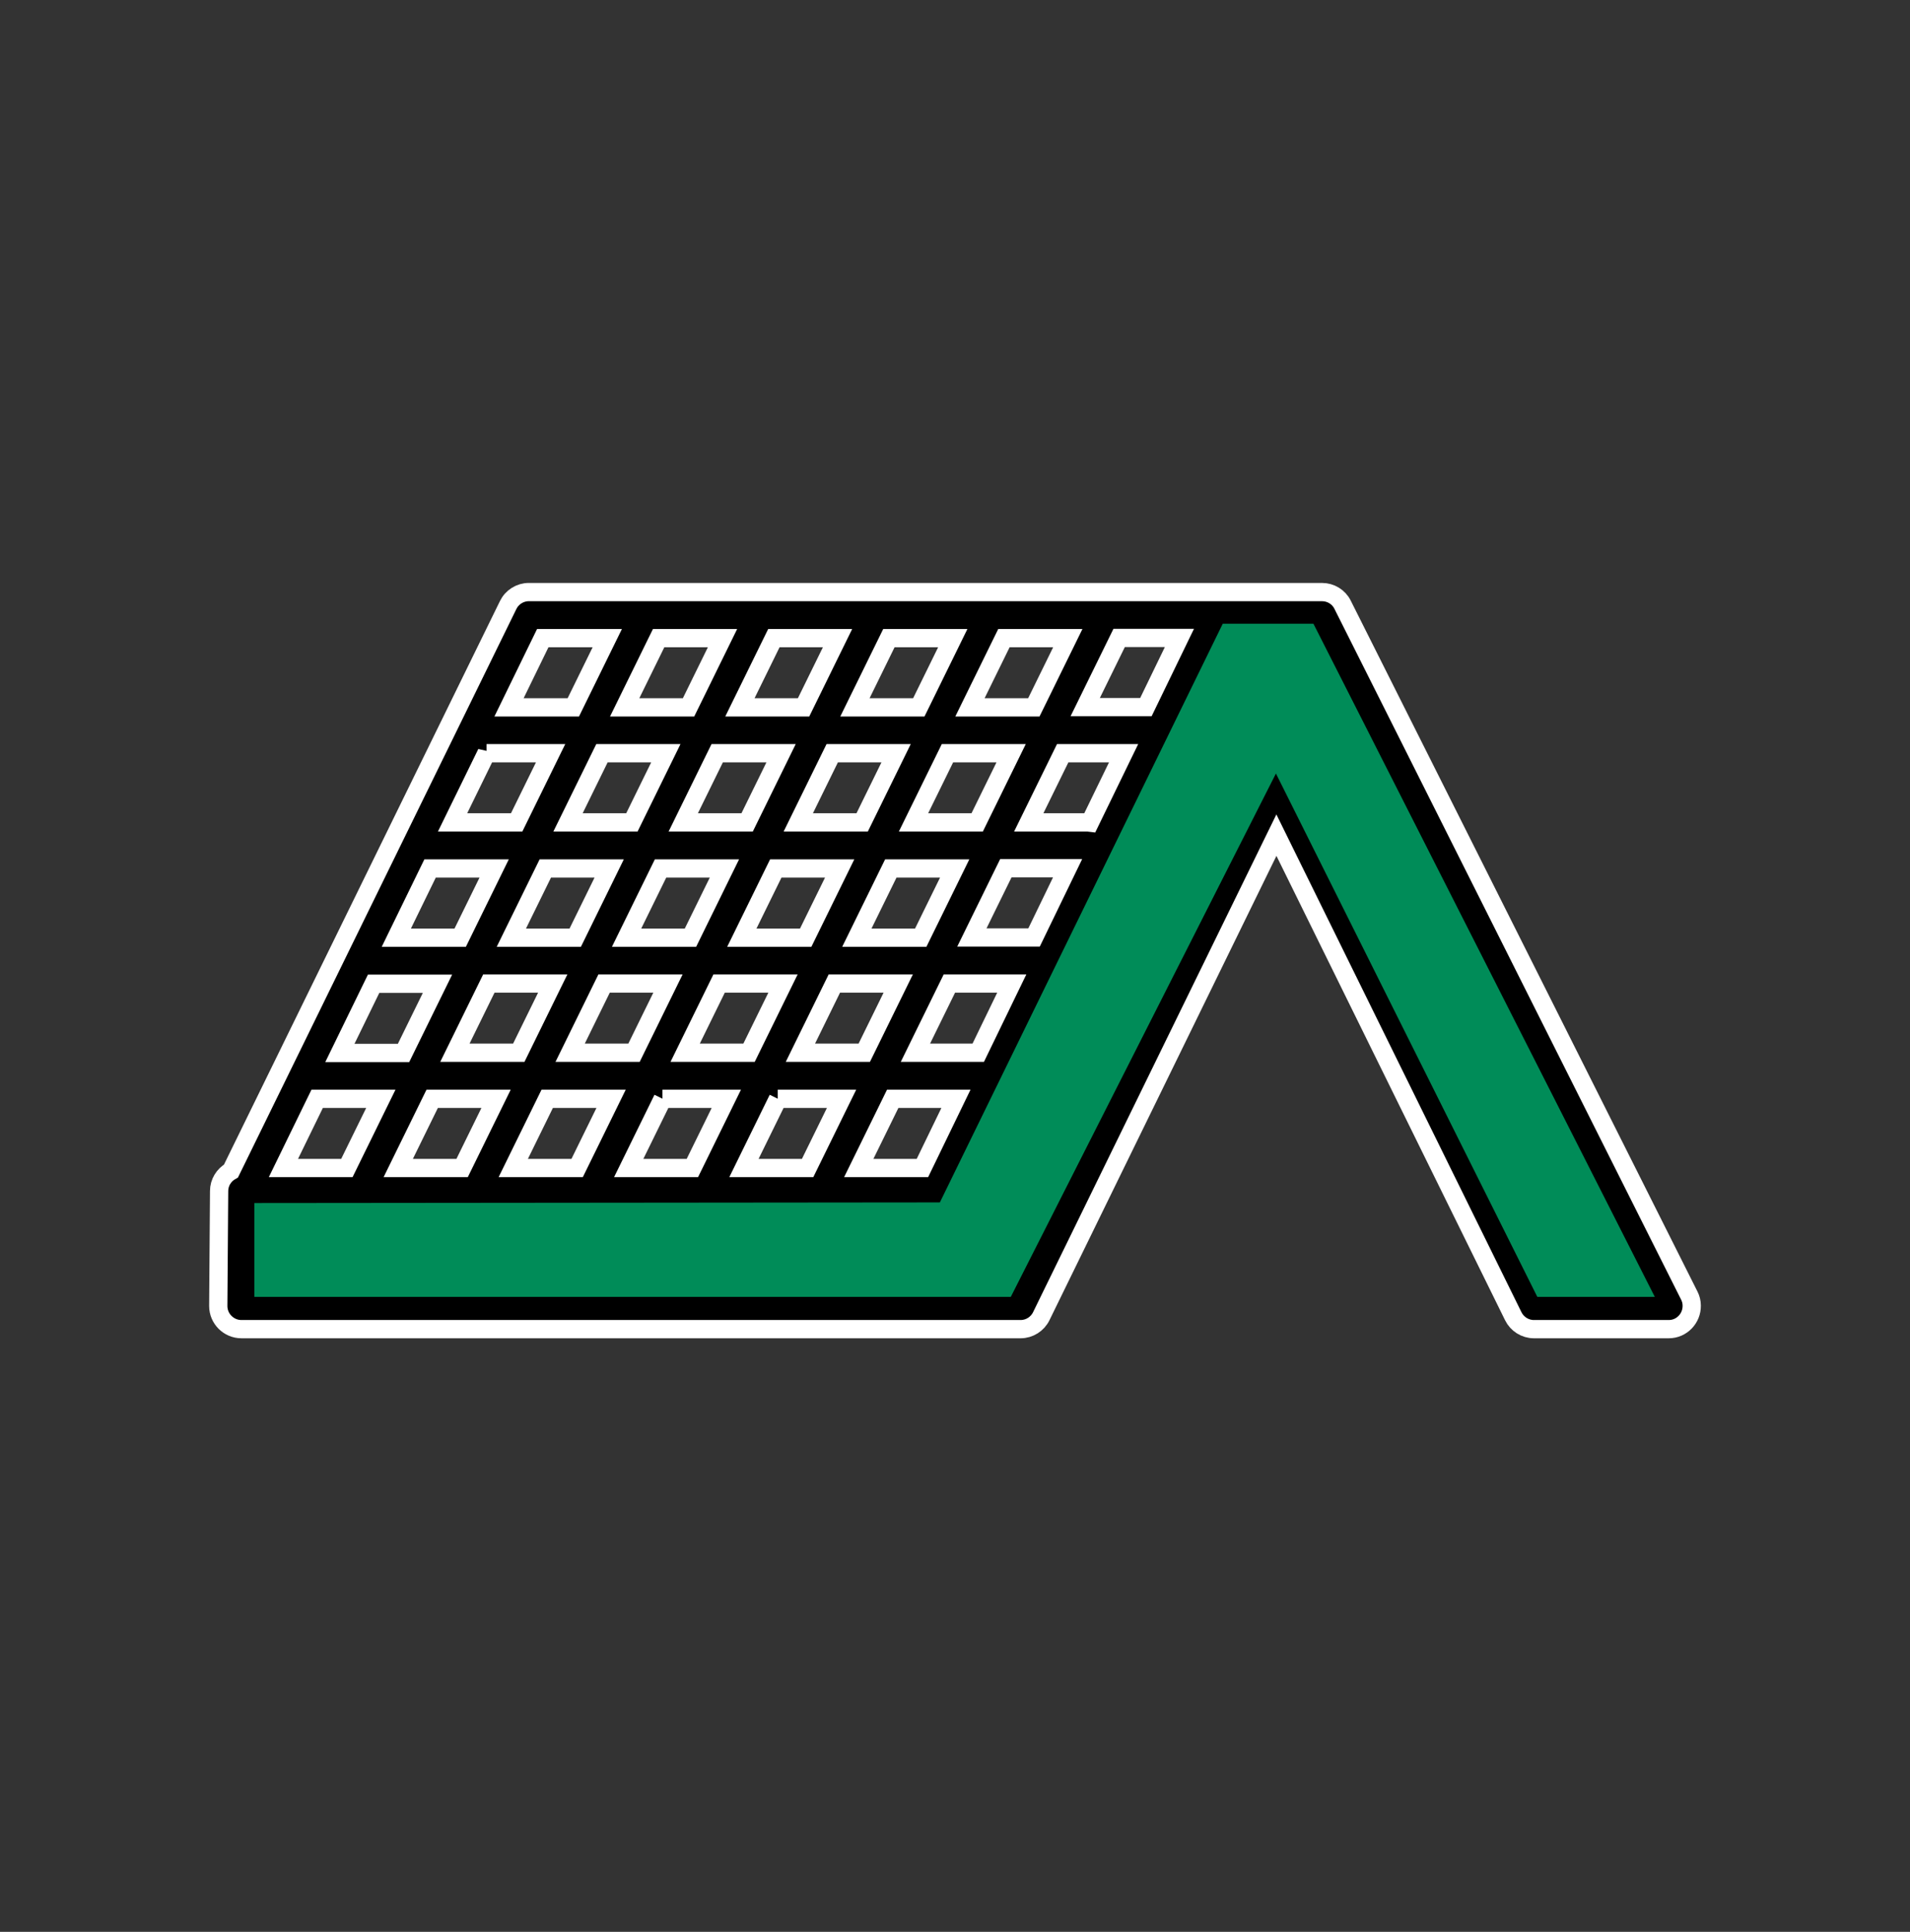
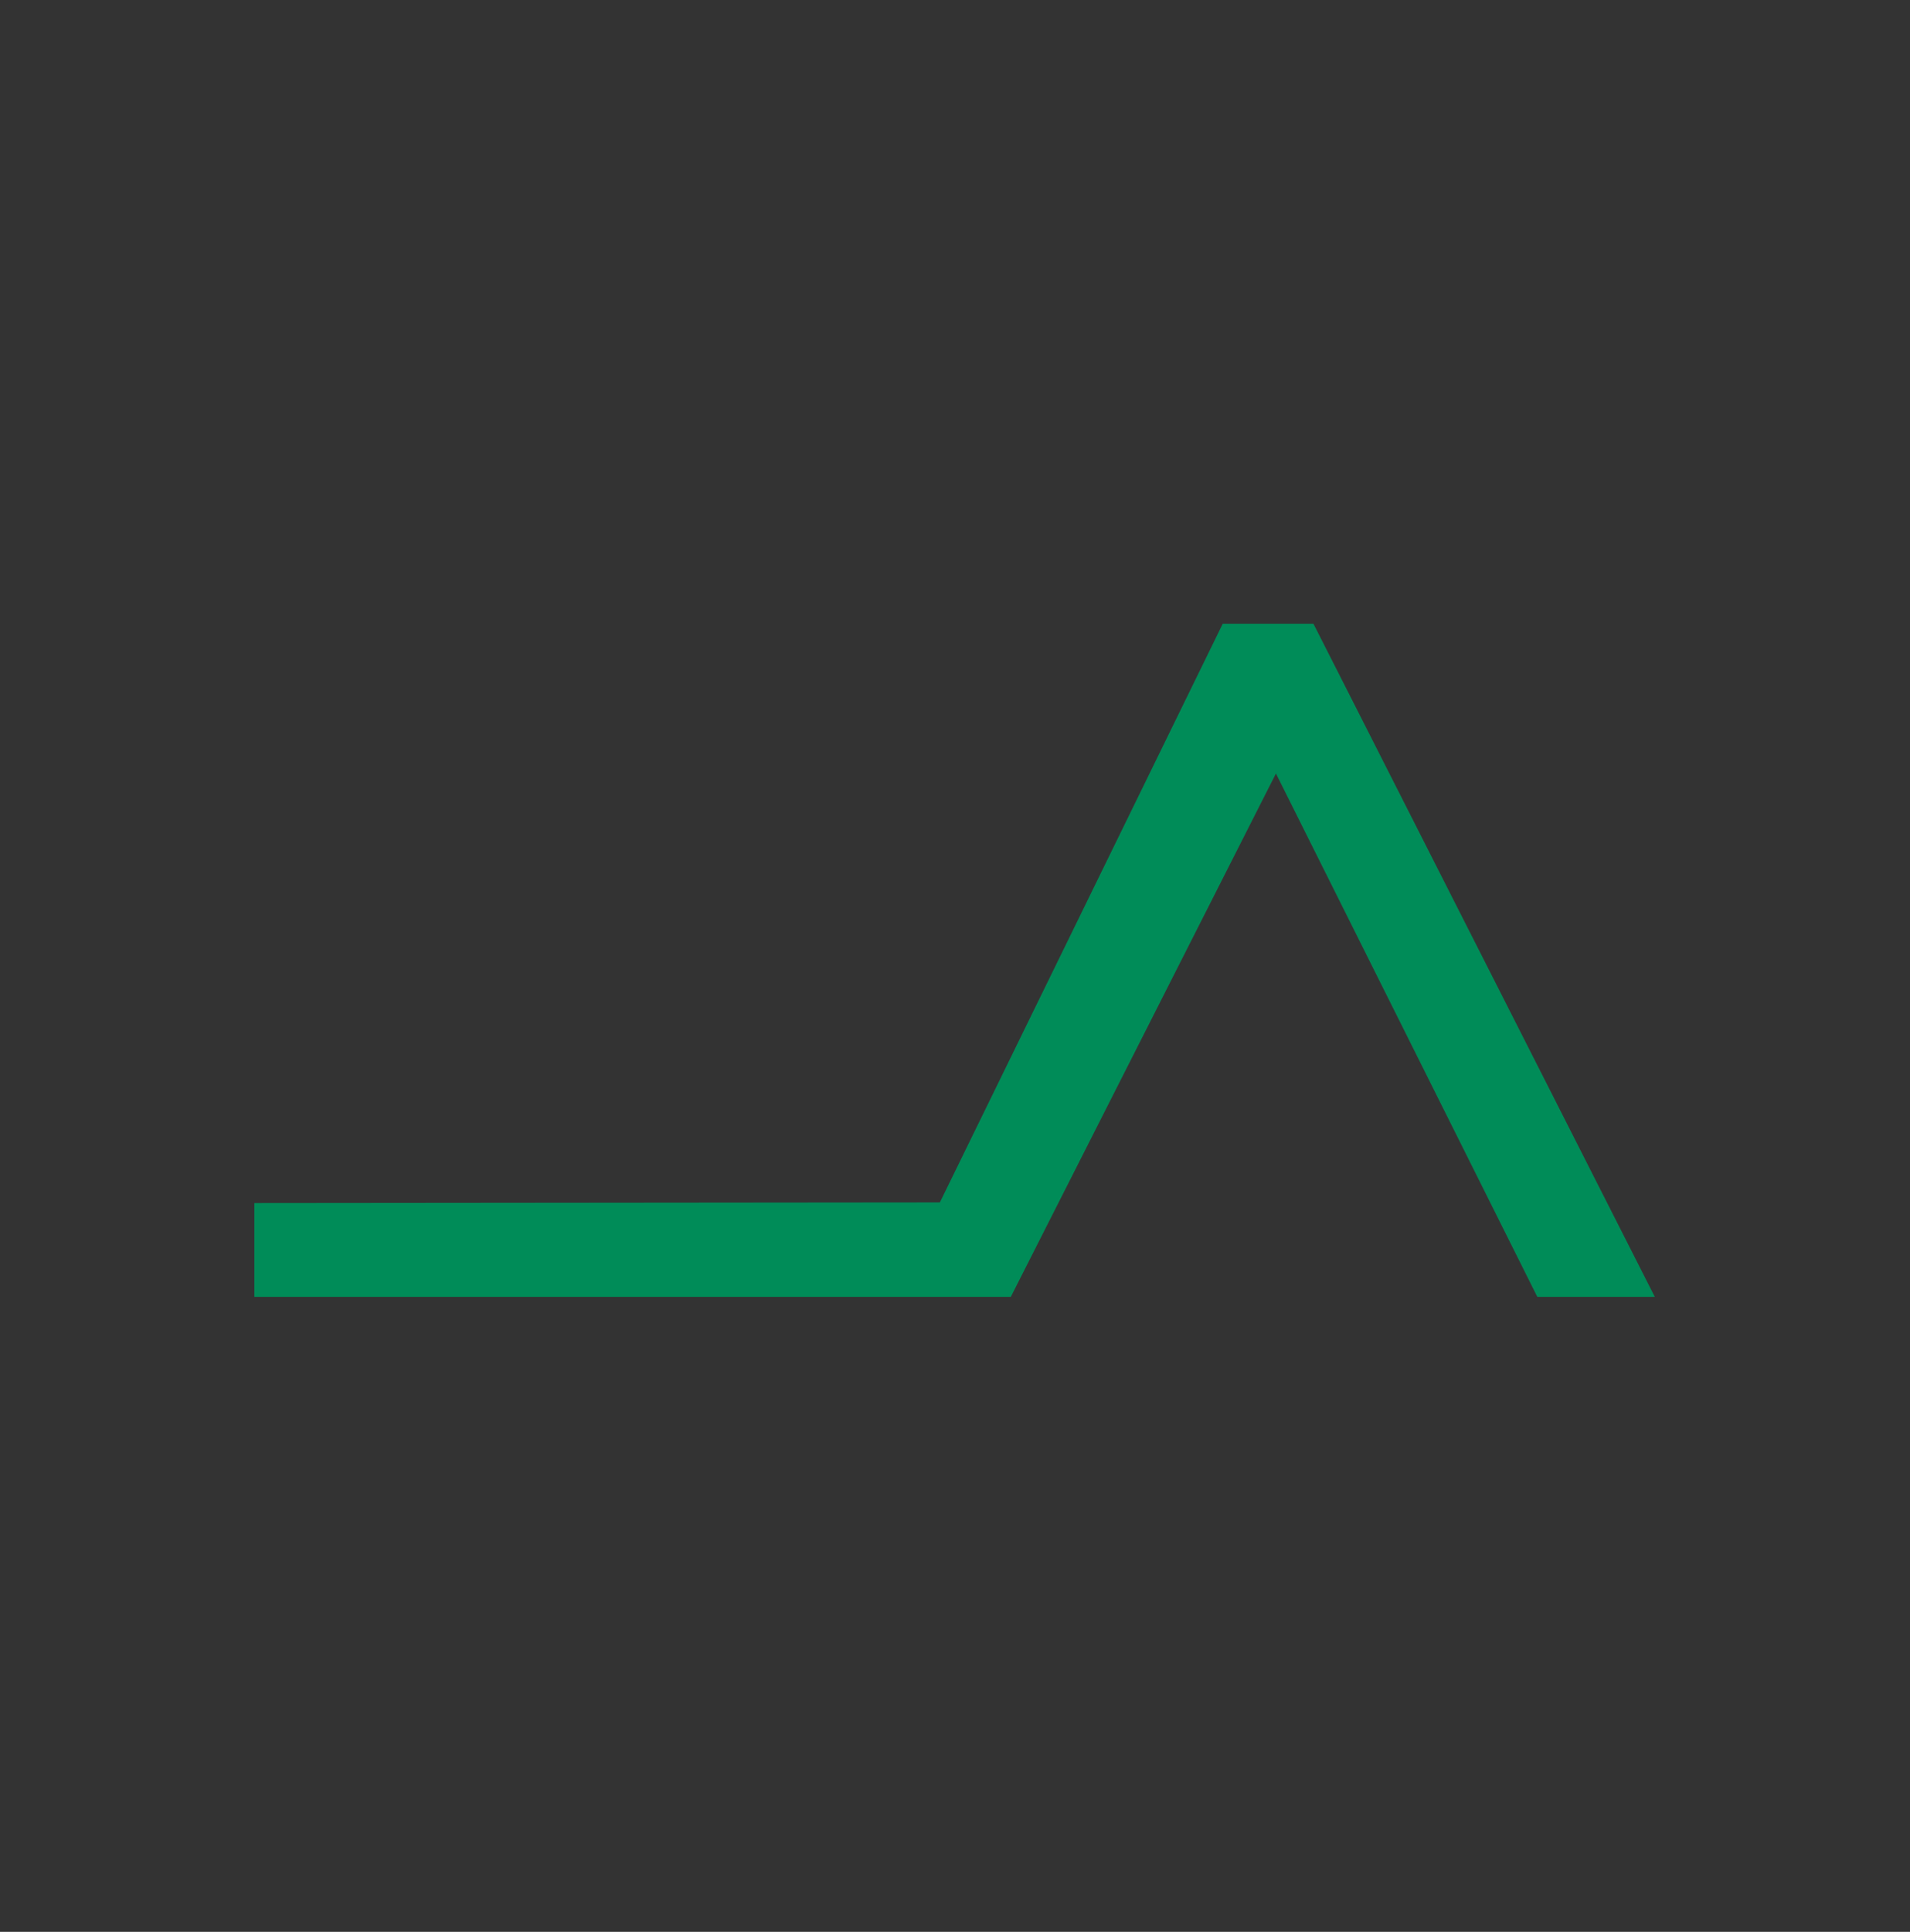
<svg xmlns="http://www.w3.org/2000/svg" width="90" height="91" viewBox="0 0 90 91" fill="none">
  <rect x="0" y="0" width="90" height="91" fill="#333333" stroke="none" />
-   <path d="M79.605 61.04L63.265 28.49C63.085 28.12 62.705 27.89 62.295 27.89H24.915C24.505 27.89 24.125 28.13 23.945 28.5L10.885 55.16C10.545 55.35 10.325 55.71 10.325 56.1L10.285 61.52C10.285 62.12 10.775 62.61 11.375 62.61H48.095C48.505 62.61 48.885 62.37 49.065 62L60.145 39.34L71.305 62C71.485 62.37 71.865 62.61 72.275 62.61H78.635C79.245 62.61 79.725 62.1 79.715 61.5C79.715 61.34 79.675 61.18 79.605 61.04ZM14.945 51.76H17.945L16.345 55.02H13.355L14.945 51.76ZM17.605 46.34H20.615L19.015 49.6H16.015L17.605 46.34ZM20.265 40.91H23.285L21.685 44.17H18.675L20.265 40.91ZM22.925 35.48C22.925 35.48 22.985 35.48 23.015 35.48H25.945L24.345 38.74H21.325L22.925 35.47V35.48ZM34.045 30.06L32.445 33.32H29.435L31.035 30.06H34.045ZM39.465 30.06L37.865 33.32H34.865L36.465 30.06H39.465ZM44.895 30.06L43.295 33.32H40.285L41.885 30.06H44.895ZM50.315 30.06L48.715 33.32H45.705L47.305 30.06H50.315ZM27.105 44.17H24.095L25.695 40.91H28.705L27.105 44.17ZM31.125 40.91H34.135L32.535 44.17H29.525L31.125 40.91ZM36.555 40.91H39.565L37.965 44.17H34.955L36.555 40.91ZM41.975 40.91H44.985L43.385 44.17H40.375L41.975 40.91ZM43.045 38.74L44.645 35.48H47.645L46.045 38.74H43.045ZM40.625 38.74H37.615L39.215 35.48H42.225L40.625 38.74ZM35.205 38.74H32.195L33.795 35.48H36.805L35.205 38.74ZM29.775 38.74H26.765L28.365 35.48H31.375L29.775 38.74ZM23.035 46.33H26.045L24.445 49.59H21.435L23.035 46.33ZM28.465 46.33H31.475L29.875 49.59H26.865L28.465 46.33ZM33.885 46.33H36.895L35.295 49.59H32.285L33.885 46.33ZM39.315 46.33H42.325L40.725 49.59H37.715L39.315 46.33ZM20.365 51.76H23.375L21.775 55.02H18.765L20.365 51.76ZM25.785 51.76H28.795L27.195 55.02H24.185L25.785 51.76ZM31.215 51.76H34.225L32.625 55.02H29.625L31.225 51.76H31.215ZM36.645 51.76H39.655L38.055 55.02H35.055L36.655 51.76H36.645ZM42.065 51.76H45.045L43.465 55.02H40.465L42.065 51.76ZM46.095 49.59H43.135L44.735 46.33H47.675L46.095 49.59ZM48.725 44.16H45.795L47.395 40.9H50.305L48.725 44.16ZM51.355 38.75C51.355 38.75 51.275 38.74 51.235 38.74H48.475L50.075 35.48H52.945L51.355 38.75ZM53.995 33.31H51.135L52.735 30.05H55.575L53.995 33.31ZM25.575 30.06H28.615L27.015 33.32H23.985L25.575 30.06ZM72.945 60.44L61.105 36.4C60.925 36.03 60.545 35.79 60.135 35.79C59.725 35.79 59.345 36.03 59.165 36.4L47.405 60.44H12.455L12.475 57.18H44.145C44.565 57.18 44.945 56.94 45.125 56.57L57.995 30.06H61.625L76.875 60.44H72.945Z" fill="black" stroke="white" stroke-width="0.86" />
  <path d="M12.415 57.1V60.66H47.365L60.125 35.48L72.705 60.66H77.275L61.625 29.81H57.885L44.555 57.07L12.415 57.1Z" fill="#008C58" stroke="#008C58" stroke-width="0.86" />
</svg>